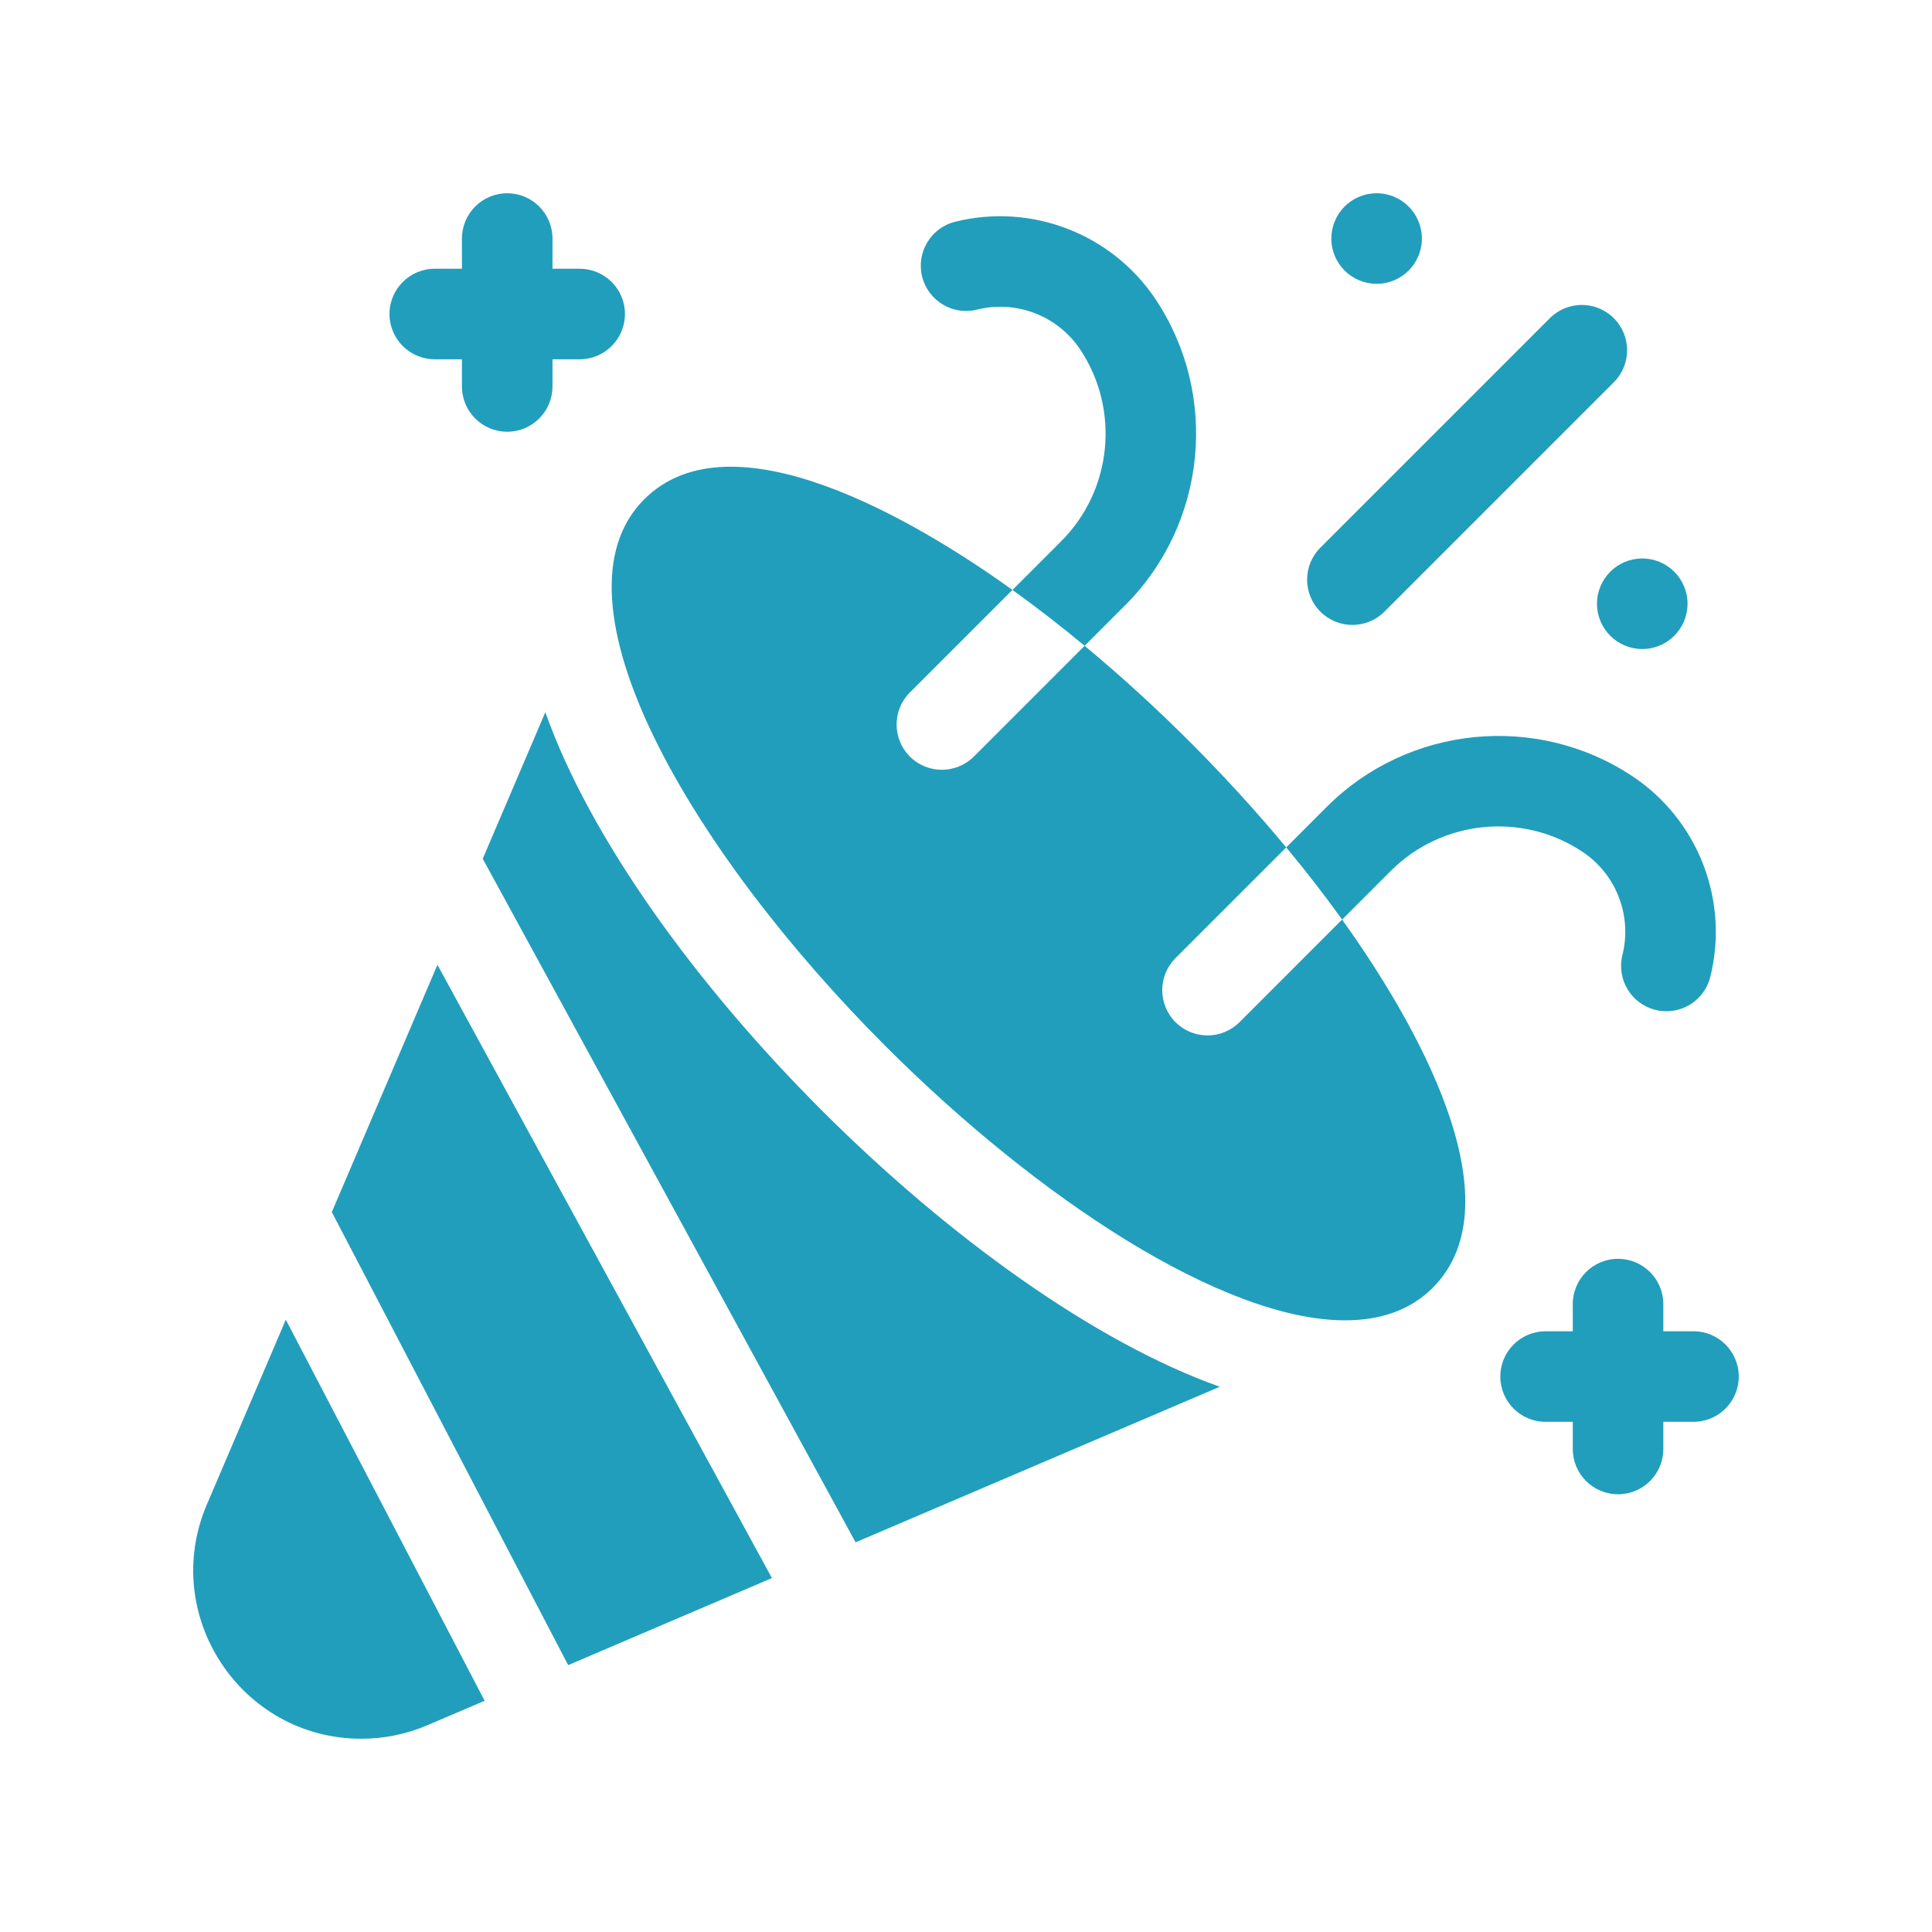
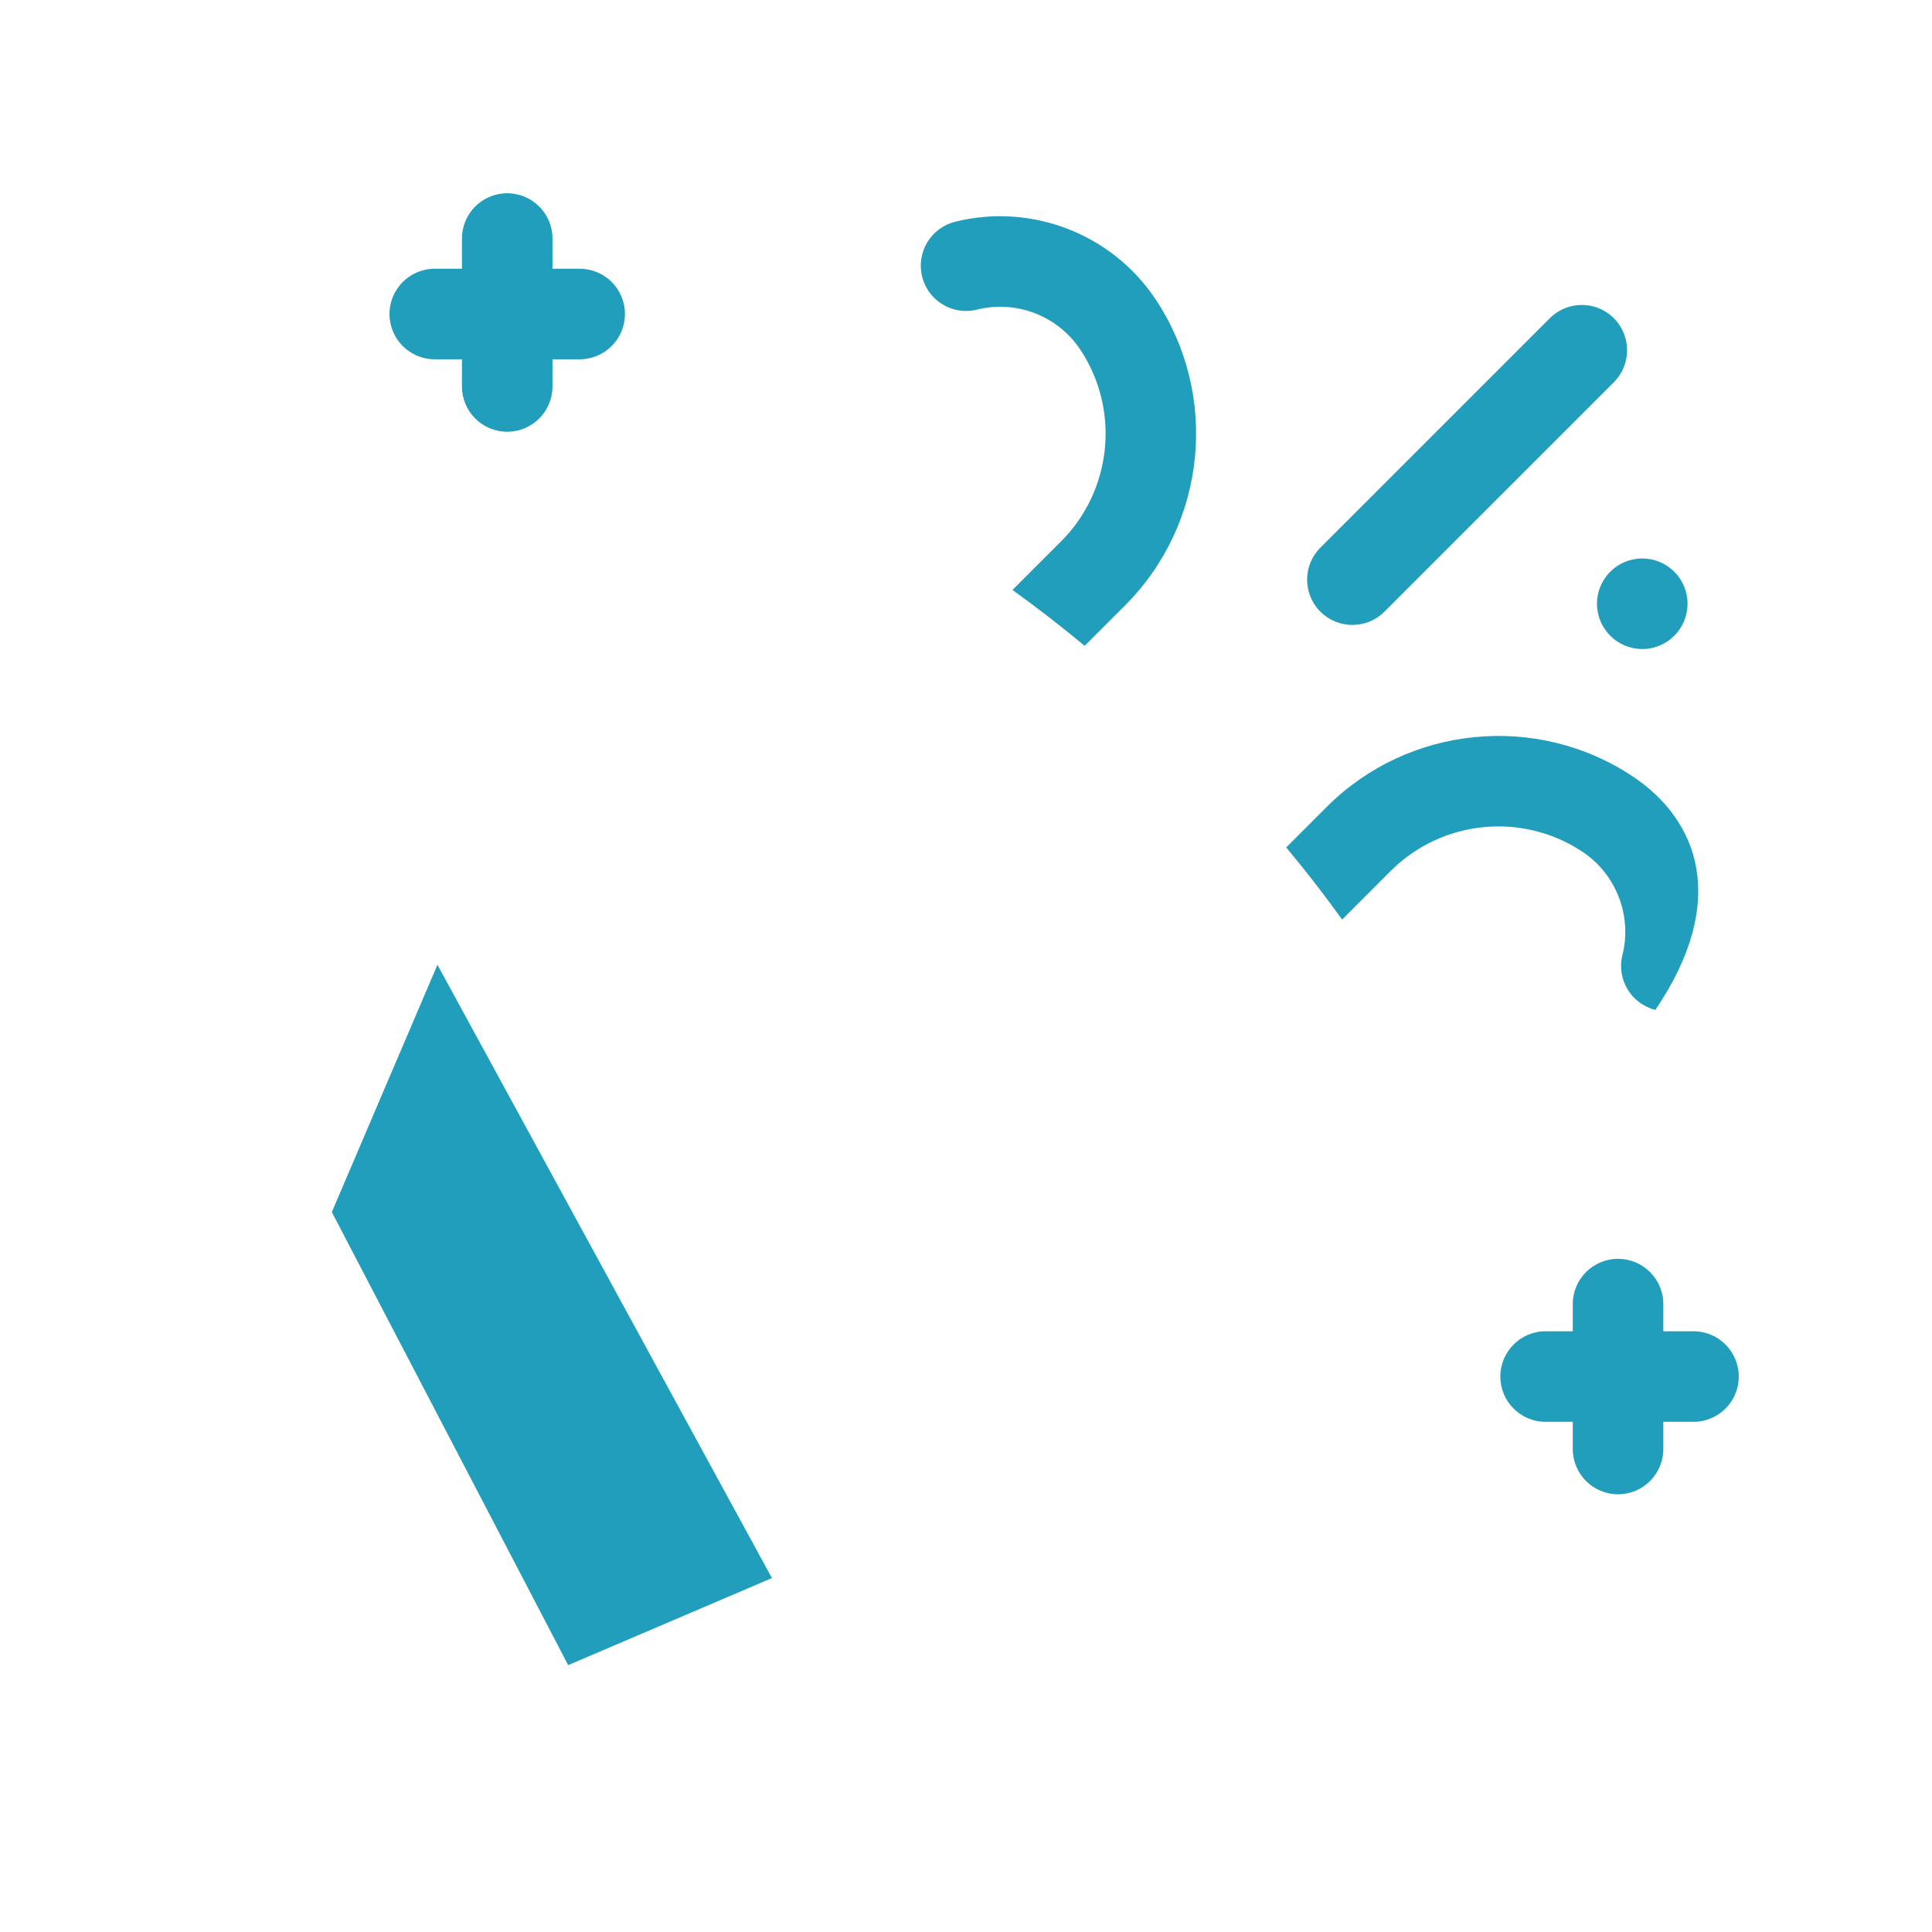
<svg xmlns="http://www.w3.org/2000/svg" width="60" height="60" viewBox="0 0 60 60" fill="none">
  <g clip-path="url(#clip0_3570_15175)">
    <path d="M10.305 37.642L17.645 51.712L23.973 49.008L13.585 29.963L10.305 37.642Z" fill="#219EBC" />
-     <path d="M6.423 46.728C4.958 50.157 7.478 53.998 11.223 53.998C11.931 53.998 12.621 53.856 13.273 53.578L15.051 52.819L8.876 40.984L6.423 46.728Z" fill="#219EBC" />
-     <path d="M16.936 22.119L14.992 26.669L26.571 47.898L37.881 43.067C30.076 40.29 19.709 29.94 16.936 22.119Z" fill="#219EBC" />
-     <path d="M36.506 31.744C35.957 31.195 35.957 30.304 36.506 29.755L39.944 26.317C38.137 24.138 35.969 21.952 33.683 20.056L30.245 23.495C29.699 24.041 28.807 24.046 28.256 23.495C27.708 22.945 27.708 22.055 28.256 21.506L31.442 18.321C28.365 16.108 22.704 12.811 20.007 15.506C16.892 18.621 21.422 26.409 27.506 32.494C32.23 37.218 37.981 41.004 41.775 41.004C42.867 41.004 43.798 40.69 44.494 39.994C47.187 37.298 43.898 31.643 41.679 28.559L38.495 31.744C37.949 32.29 37.057 32.296 36.506 31.744Z" fill="#219EBC" />
    <path d="M34.946 18.794C37.475 16.265 37.871 12.27 35.887 9.294C34.533 7.262 32.031 6.295 29.661 6.887C28.908 7.076 28.45 7.839 28.638 8.592C28.826 9.345 29.59 9.804 30.343 9.615C31.562 9.31 32.85 9.808 33.547 10.854C34.789 12.718 34.542 15.222 32.958 16.806L31.443 18.321C32.186 18.855 32.936 19.435 33.684 20.056L34.946 18.794Z" fill="#219EBC" />
-     <path d="M49.147 26.454C50.193 27.151 50.691 28.44 50.386 29.658C50.198 30.412 50.657 31.175 51.409 31.363C52.163 31.552 52.926 31.094 53.114 30.341C53.707 27.971 52.739 25.469 50.708 24.114C47.732 22.131 43.736 22.526 41.207 25.055L39.945 26.317C40.567 27.065 41.147 27.815 41.681 28.559L43.195 27.044C44.78 25.459 47.284 25.211 49.147 26.454Z" fill="#219EBC" />
+     <path d="M49.147 26.454C50.193 27.151 50.691 28.44 50.386 29.658C50.198 30.412 50.657 31.175 51.409 31.363C53.707 27.971 52.739 25.469 50.708 24.114C47.732 22.131 43.736 22.526 41.207 25.055L39.945 26.317C40.567 27.065 41.147 27.815 41.681 28.559L43.195 27.044C44.78 25.459 47.284 25.211 49.147 26.454Z" fill="#219EBC" />
    <path d="M42.994 18.996L50.119 11.871C50.668 11.322 50.668 10.432 50.119 9.883C49.57 9.333 48.679 9.333 48.13 9.883L41.006 17.007C40.456 17.556 40.456 18.447 41.006 18.996C41.555 19.545 42.445 19.545 42.994 18.996Z" fill="#219EBC" />
    <path d="M13.502 11.158H14.346V12.002C14.346 12.778 14.975 13.408 15.752 13.408C16.528 13.408 17.158 12.778 17.158 12.002V11.158H18.002C18.778 11.158 19.408 10.528 19.408 9.752C19.408 8.975 18.778 8.346 18.002 8.346H17.158V7.408C17.158 6.632 16.528 6.002 15.752 6.002C14.975 6.002 14.346 6.632 14.346 7.408V8.346H13.502C12.725 8.346 12.096 8.975 12.096 9.752C12.096 10.528 12.725 11.158 13.502 11.158Z" fill="#219EBC" />
    <path d="M52.593 41.344H51.656V40.5C51.656 39.723 51.026 39.094 50.25 39.094C49.473 39.094 48.844 39.723 48.844 40.5V41.344H48C47.223 41.344 46.594 41.973 46.594 42.75C46.594 43.526 47.223 44.156 48 44.156H48.844V45C48.844 45.776 49.473 46.406 50.25 46.406C51.026 46.406 51.656 45.776 51.656 45V44.156H52.593C53.37 44.156 53.999 43.526 53.999 42.75C53.999 41.973 53.37 41.344 52.593 41.344Z" fill="#219EBC" />
-     <path d="M42.752 8.814C43.529 8.814 44.158 8.185 44.158 7.408C44.158 6.632 43.529 6.002 42.752 6.002C41.967 6.002 41.346 6.639 41.346 7.408C41.346 8.185 41.976 8.814 42.752 8.814Z" fill="#219EBC" />
    <path d="M49.596 18.75C49.596 19.526 50.226 20.156 51.002 20.156C51.779 20.156 52.408 19.526 52.408 18.75C52.408 17.98 51.786 17.344 51.001 17.344C50.225 17.344 49.596 17.973 49.596 18.75Z" fill="#219EBC" />
  </g>
  <defs>
    <clipPath id="clip0_3570_15175">
      <rect width="48" height="48" fill="white" transform="translate(6 6)" />
    </clipPath>
  </defs>
</svg>